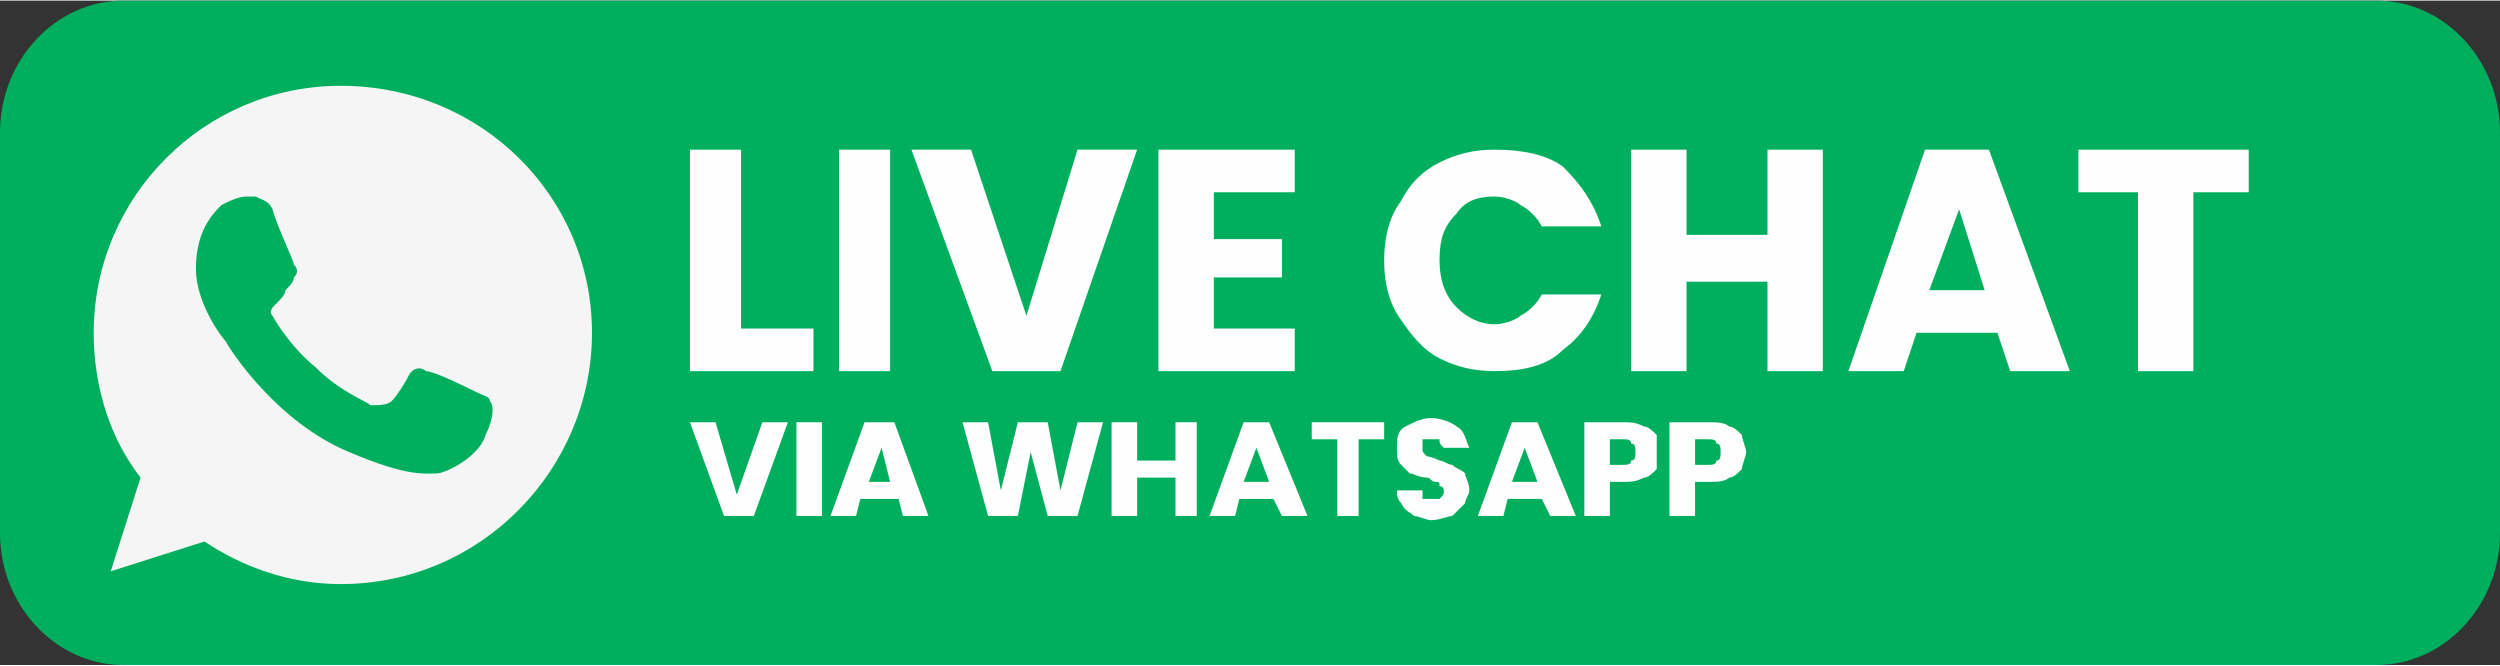
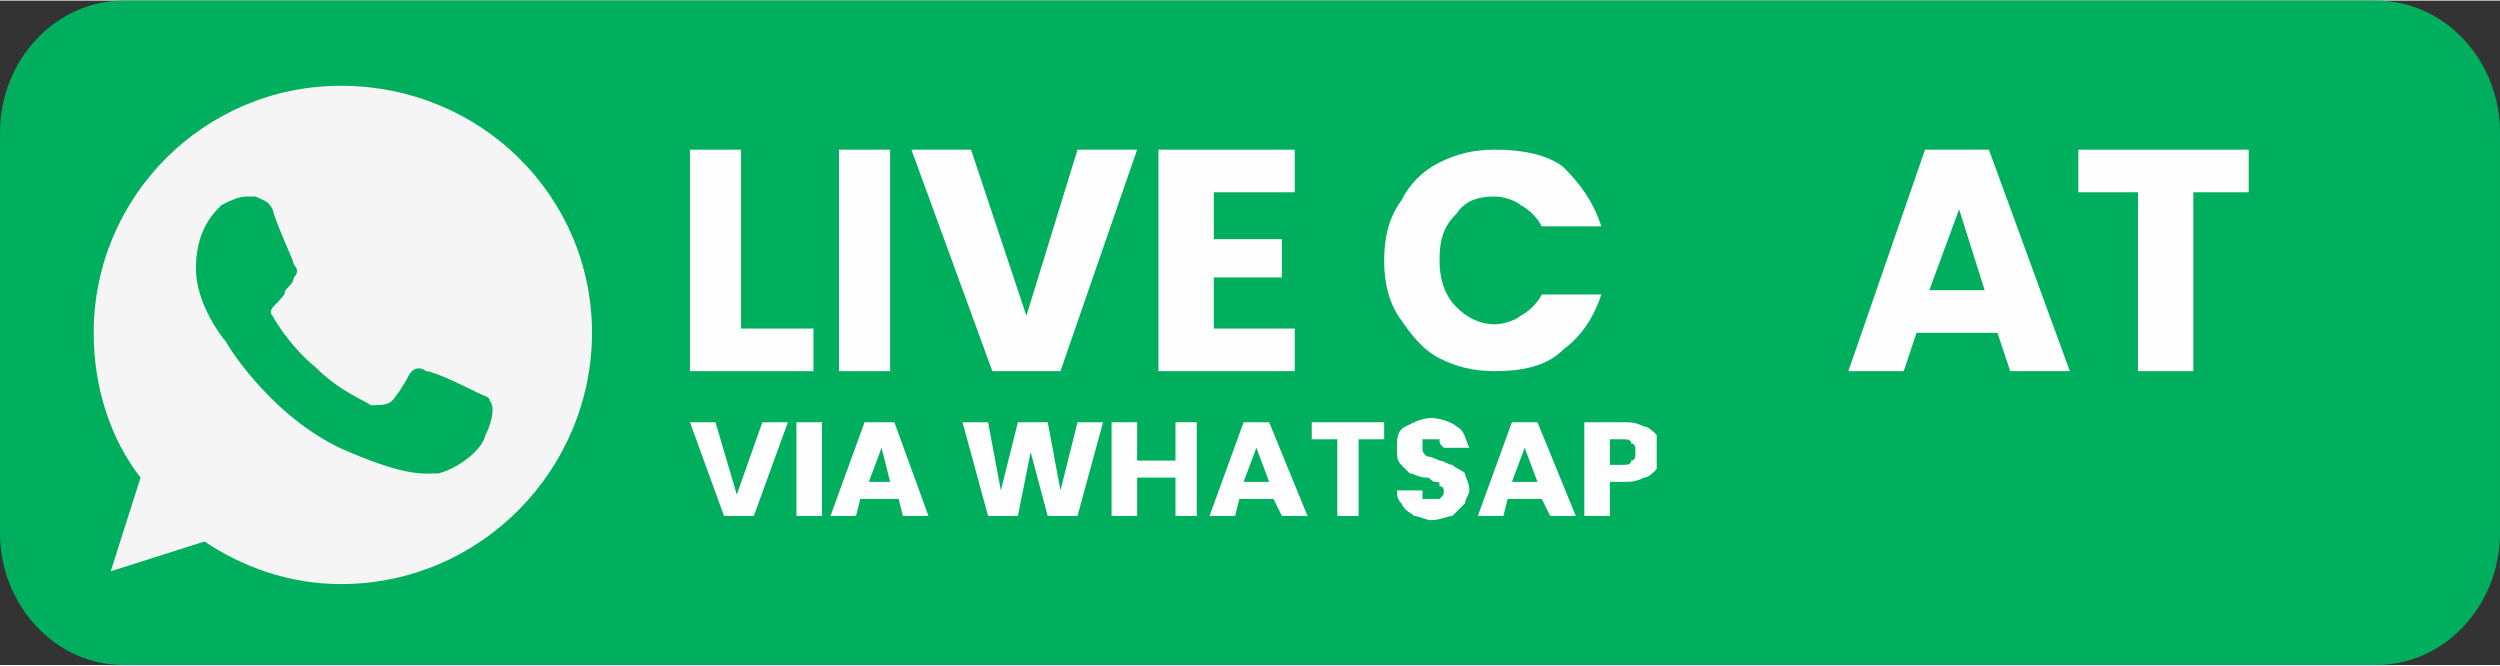
<svg xmlns="http://www.w3.org/2000/svg" xml:space="preserve" width="477px" height="127px" version="1.1" style="shape-rendering:geometricPrecision; text-rendering:geometricPrecision; image-rendering:optimizeQuality; fill-rule:evenodd; clip-rule:evenodd" viewBox="0 0 5.87 1.56">
  <rect x="0" y="0" width="5.87" height="1.56" fill="#333333" stroke="none" />
  <defs>
    <style type="text/css">
   
    .fil0 {fill:#00AF5E}
    .fil3 {fill:#FEFEFE;fill-rule:nonzero}
    .fil1 {fill:whitesmoke;fill-rule:nonzero}
    .fil2 {fill:#00AF5E;fill-rule:nonzero}
   
  </style>
  </defs>
  <g id="Layer_x0020_1">
    <path class="fil0" d="M0.29 0l5.29 0c0.16,0 0.29,0.14 0.29,0.31l0 0.94c0,0.17 -0.13,0.31 -0.29,0.31l-5.29 0c-0.16,0 -0.29,-0.14 -0.29,-0.31l0 -0.94c0,-0.17 0.13,-0.31 0.29,-0.31z" />
    <path class="fil1" d="M0.8 0.2l0 0 0 0c-0.32,0 -0.58,0.26 -0.58,0.58 0,0.13 0.04,0.25 0.11,0.34l-0.07 0.22 0.22 -0.07c0.09,0.06 0.2,0.1 0.32,0.1 0.33,0 0.59,-0.27 0.59,-0.59 0,-0.32 -0.26,-0.58 -0.59,-0.58z" />
    <path class="fil2" d="M1.14 1.02c-0.01,0.04 -0.07,0.08 -0.11,0.09 -0.03,0 -0.07,0.01 -0.21,-0.05 -0.17,-0.07 -0.28,-0.24 -0.29,-0.26 -0.01,-0.01 -0.07,-0.09 -0.07,-0.17 0,-0.09 0.04,-0.13 0.06,-0.15 0.02,-0.01 0.04,-0.02 0.06,-0.02 0.01,0 0.02,0 0.02,0 0.02,0.01 0.03,0.01 0.04,0.03 0.01,0.04 0.05,0.12 0.05,0.13 0.01,0.01 0.01,0.02 0,0.03 0,0.01 -0.01,0.02 -0.02,0.03 0,0.01 -0.01,0.02 -0.02,0.03 -0.01,0.01 -0.02,0.02 -0.01,0.03 0.01,0.02 0.05,0.08 0.1,0.12 0.06,0.06 0.12,0.08 0.13,0.09 0.02,0 0.04,0 0.05,-0.01 0.01,-0.01 0.03,-0.04 0.04,-0.06 0.01,-0.02 0.03,-0.02 0.04,-0.01 0.02,0 0.1,0.04 0.12,0.05 0.02,0.01 0.03,0.01 0.03,0.02 0.01,0.01 0.01,0.04 -0.01,0.08z" />
    <polygon class="fil3" points="1.74,0.77 1.91,0.77 1.91,0.87 1.62,0.87 1.62,0.35 1.74,0.35 " />
    <polygon class="fil3" points="2.09,0.35 2.09,0.87 1.97,0.87 1.97,0.35 " />
    <polygon class="fil3" points="2.67,0.35 2.49,0.87 2.33,0.87 2.14,0.35 2.28,0.35 2.41,0.74 2.53,0.35 " />
    <polygon class="fil3" points="2.85,0.45 2.85,0.56 3.01,0.56 3.01,0.65 2.85,0.65 2.85,0.77 3.04,0.77 3.04,0.87 2.72,0.87 2.72,0.35 3.04,0.35 3.04,0.45 " />
    <path class="fil3" d="M3.25 0.61c0,-0.05 0.01,-0.1 0.04,-0.14 0.02,-0.04 0.05,-0.07 0.09,-0.09 0.04,-0.02 0.08,-0.03 0.13,-0.03 0.06,0 0.12,0.01 0.16,0.04 0.04,0.04 0.07,0.08 0.09,0.14l-0.14 0c-0.01,-0.02 -0.03,-0.04 -0.05,-0.05 -0.01,-0.01 -0.04,-0.02 -0.06,-0.02 -0.04,0 -0.07,0.01 -0.09,0.04 -0.03,0.03 -0.04,0.06 -0.04,0.11 0,0.04 0.01,0.08 0.04,0.11 0.02,0.02 0.05,0.04 0.09,0.04 0.02,0 0.05,-0.01 0.06,-0.02 0.02,-0.01 0.04,-0.03 0.05,-0.05l0.14 0c-0.02,0.06 -0.05,0.1 -0.09,0.13 -0.04,0.04 -0.1,0.05 -0.16,0.05 -0.05,0 -0.09,-0.01 -0.13,-0.03 -0.04,-0.02 -0.07,-0.06 -0.09,-0.09 -0.03,-0.04 -0.04,-0.09 -0.04,-0.14z" />
-     <polygon class="fil3" points="4.28,0.35 4.28,0.87 4.15,0.87 4.15,0.66 3.96,0.66 3.96,0.87 3.83,0.87 3.83,0.35 3.96,0.35 3.96,0.55 4.15,0.55 4.15,0.35 " />
    <path class="fil3" d="M4.69 0.78l-0.19 0 -0.03 0.09 -0.13 0 0.18 -0.52 0.15 0 0.19 0.52 -0.14 0 -0.03 -0.09zm-0.03 -0.1l-0.06 -0.19 -0.07 0.19 0.13 0z" />
    <polygon class="fil3" points="5.28,0.35 5.28,0.45 5.15,0.45 5.15,0.87 5.02,0.87 5.02,0.45 4.88,0.45 4.88,0.35 " />
    <polygon class="fil3" points="1.85,0.99 1.77,1.21 1.7,1.21 1.62,0.99 1.68,0.99 1.73,1.16 1.79,0.99 " />
    <polygon class="fil3" points="1.93,0.99 1.93,1.21 1.87,1.21 1.87,0.99 " />
    <path class="fil3" d="M2.11 1.17l-0.09 0 -0.01 0.04 -0.06 0 0.08 -0.22 0.07 0 0.08 0.22 -0.06 0 -0.01 -0.04zm-0.02 -0.04l-0.02 -0.08 -0.03 0.08 0.05 0z" />
    <polygon class="fil3" points="2.59,0.99 2.53,1.21 2.46,1.21 2.42,1.06 2.39,1.21 2.32,1.21 2.26,0.99 2.32,0.99 2.35,1.15 2.39,0.99 2.46,0.99 2.49,1.15 2.53,0.99 " />
    <polygon class="fil3" points="2.81,0.99 2.81,1.21 2.76,1.21 2.76,1.12 2.67,1.12 2.67,1.21 2.61,1.21 2.61,0.99 2.67,0.99 2.67,1.08 2.76,1.08 2.76,0.99 " />
    <path class="fil3" d="M2.99 1.17l-0.08 0 -0.01 0.04 -0.06 0 0.08 -0.22 0.06 0 0.09 0.22 -0.06 0 -0.02 -0.04zm-0.01 -0.04l-0.03 -0.08 -0.03 0.08 0.06 0z" />
    <polygon class="fil3" points="3.25,0.99 3.25,1.03 3.19,1.03 3.19,1.21 3.14,1.21 3.14,1.03 3.08,1.03 3.08,0.99 " />
    <path class="fil3" d="M3.36 1.22c-0.01,0 -0.03,-0.01 -0.04,-0.01 -0.01,-0.01 -0.02,-0.01 -0.03,-0.03 -0.01,-0.01 -0.01,-0.02 -0.01,-0.03l0.06 0c0,0 0,0.01 0,0.02 0.01,0 0.02,0 0.02,0 0.01,0 0.02,0 0.02,0 0.01,-0.01 0.01,-0.01 0.01,-0.02 0,0 0,-0.01 -0.01,-0.01 0,-0.01 0,-0.01 -0.01,-0.01 -0.01,0 -0.01,-0.01 -0.02,-0.01 -0.02,0 -0.03,-0.01 -0.04,-0.01 -0.01,-0.01 -0.02,-0.02 -0.02,-0.02 -0.01,-0.01 -0.01,-0.02 -0.01,-0.04 0,-0.02 0,-0.04 0.02,-0.05 0.02,-0.01 0.04,-0.02 0.06,-0.02 0.02,0 0.05,0.01 0.06,0.02 0.02,0.01 0.02,0.03 0.03,0.05l-0.06 0c-0.01,-0.01 -0.01,-0.01 -0.01,-0.02 -0.01,0 -0.01,0 -0.02,0 -0.01,0 -0.01,0 -0.02,0 0,0.01 0,0.01 0,0.02 0,0.01 0,0.01 0.01,0.02 0,0 0.01,0 0.03,0.01 0.01,0 0.02,0.01 0.03,0.01 0.01,0.01 0.02,0.01 0.03,0.02 0,0.01 0.01,0.02 0.01,0.04 0,0.01 -0.01,0.02 -0.01,0.03 -0.01,0.01 -0.02,0.02 -0.03,0.03 -0.01,0 -0.03,0.01 -0.05,0.01z" />
    <path class="fil3" d="M3.62 1.17l-0.08 0 -0.01 0.04 -0.06 0 0.08 -0.22 0.06 0 0.09 0.22 -0.06 0 -0.02 -0.04zm-0.01 -0.04l-0.03 -0.08 -0.03 0.08 0.06 0z" />
    <path class="fil3" d="M3.89 1.06c0,0.01 0,0.03 0,0.04 -0.01,0.01 -0.02,0.02 -0.03,0.02 -0.02,0.01 -0.03,0.01 -0.05,0.01l-0.03 0 0 0.08 -0.06 0 0 -0.22 0.09 0c0.02,0 0.03,0 0.05,0.01 0.01,0 0.02,0.01 0.03,0.02 0,0.01 0,0.03 0,0.04zm-0.08 0.03c0.01,0 0.02,0 0.02,-0.01 0.01,0 0.01,-0.01 0.01,-0.02 0,-0.01 0,-0.02 -0.01,-0.02 0,-0.01 -0.01,-0.01 -0.02,-0.01l-0.03 0 0 0.06 0.03 0z" />
-     <path class="fil3" d="M4.1 1.06c0,0.01 -0.01,0.03 -0.01,0.04 -0.01,0.01 -0.02,0.02 -0.03,0.02 -0.01,0.01 -0.03,0.01 -0.05,0.01l-0.03 0 0 0.08 -0.06 0 0 -0.22 0.09 0c0.02,0 0.04,0 0.05,0.01 0.01,0 0.02,0.01 0.03,0.02 0,0.01 0.01,0.03 0.01,0.04zm-0.09 0.03c0.01,0 0.02,0 0.02,-0.01 0.01,0 0.01,-0.01 0.01,-0.02 0,-0.01 0,-0.02 -0.01,-0.02 0,-0.01 -0.01,-0.01 -0.02,-0.01l-0.03 0 0 0.06 0.03 0z" />
  </g>
</svg>